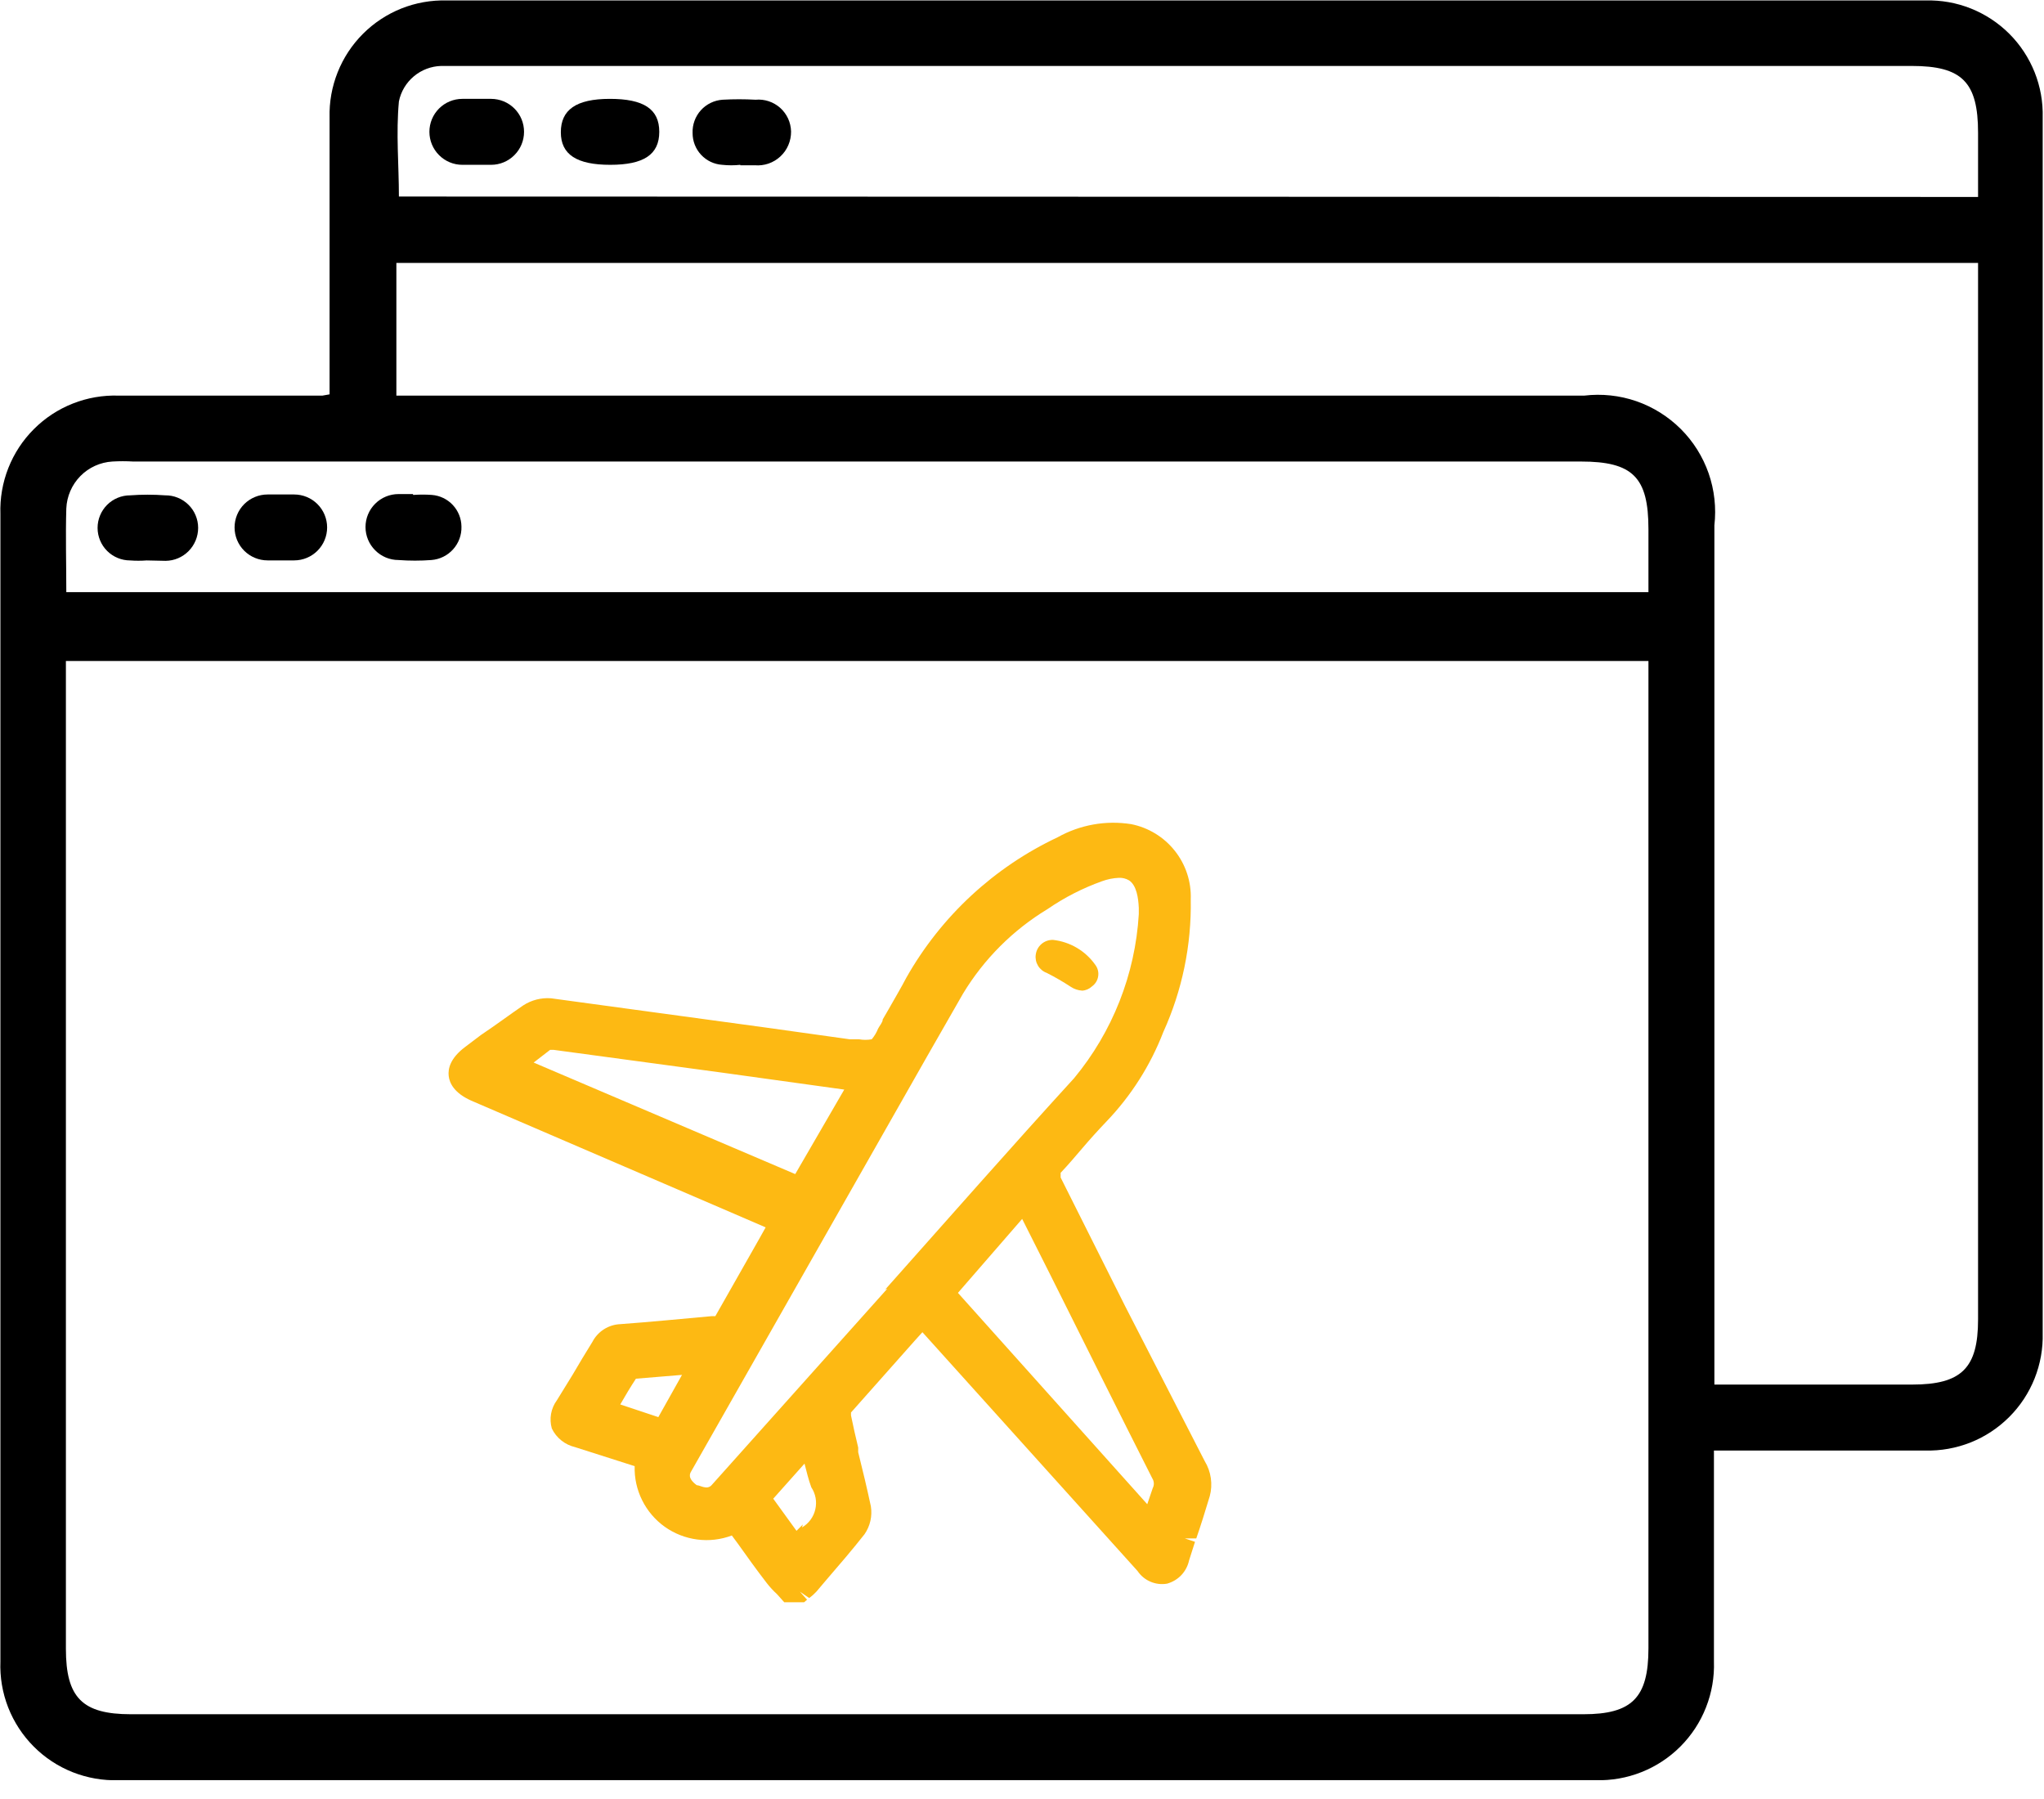
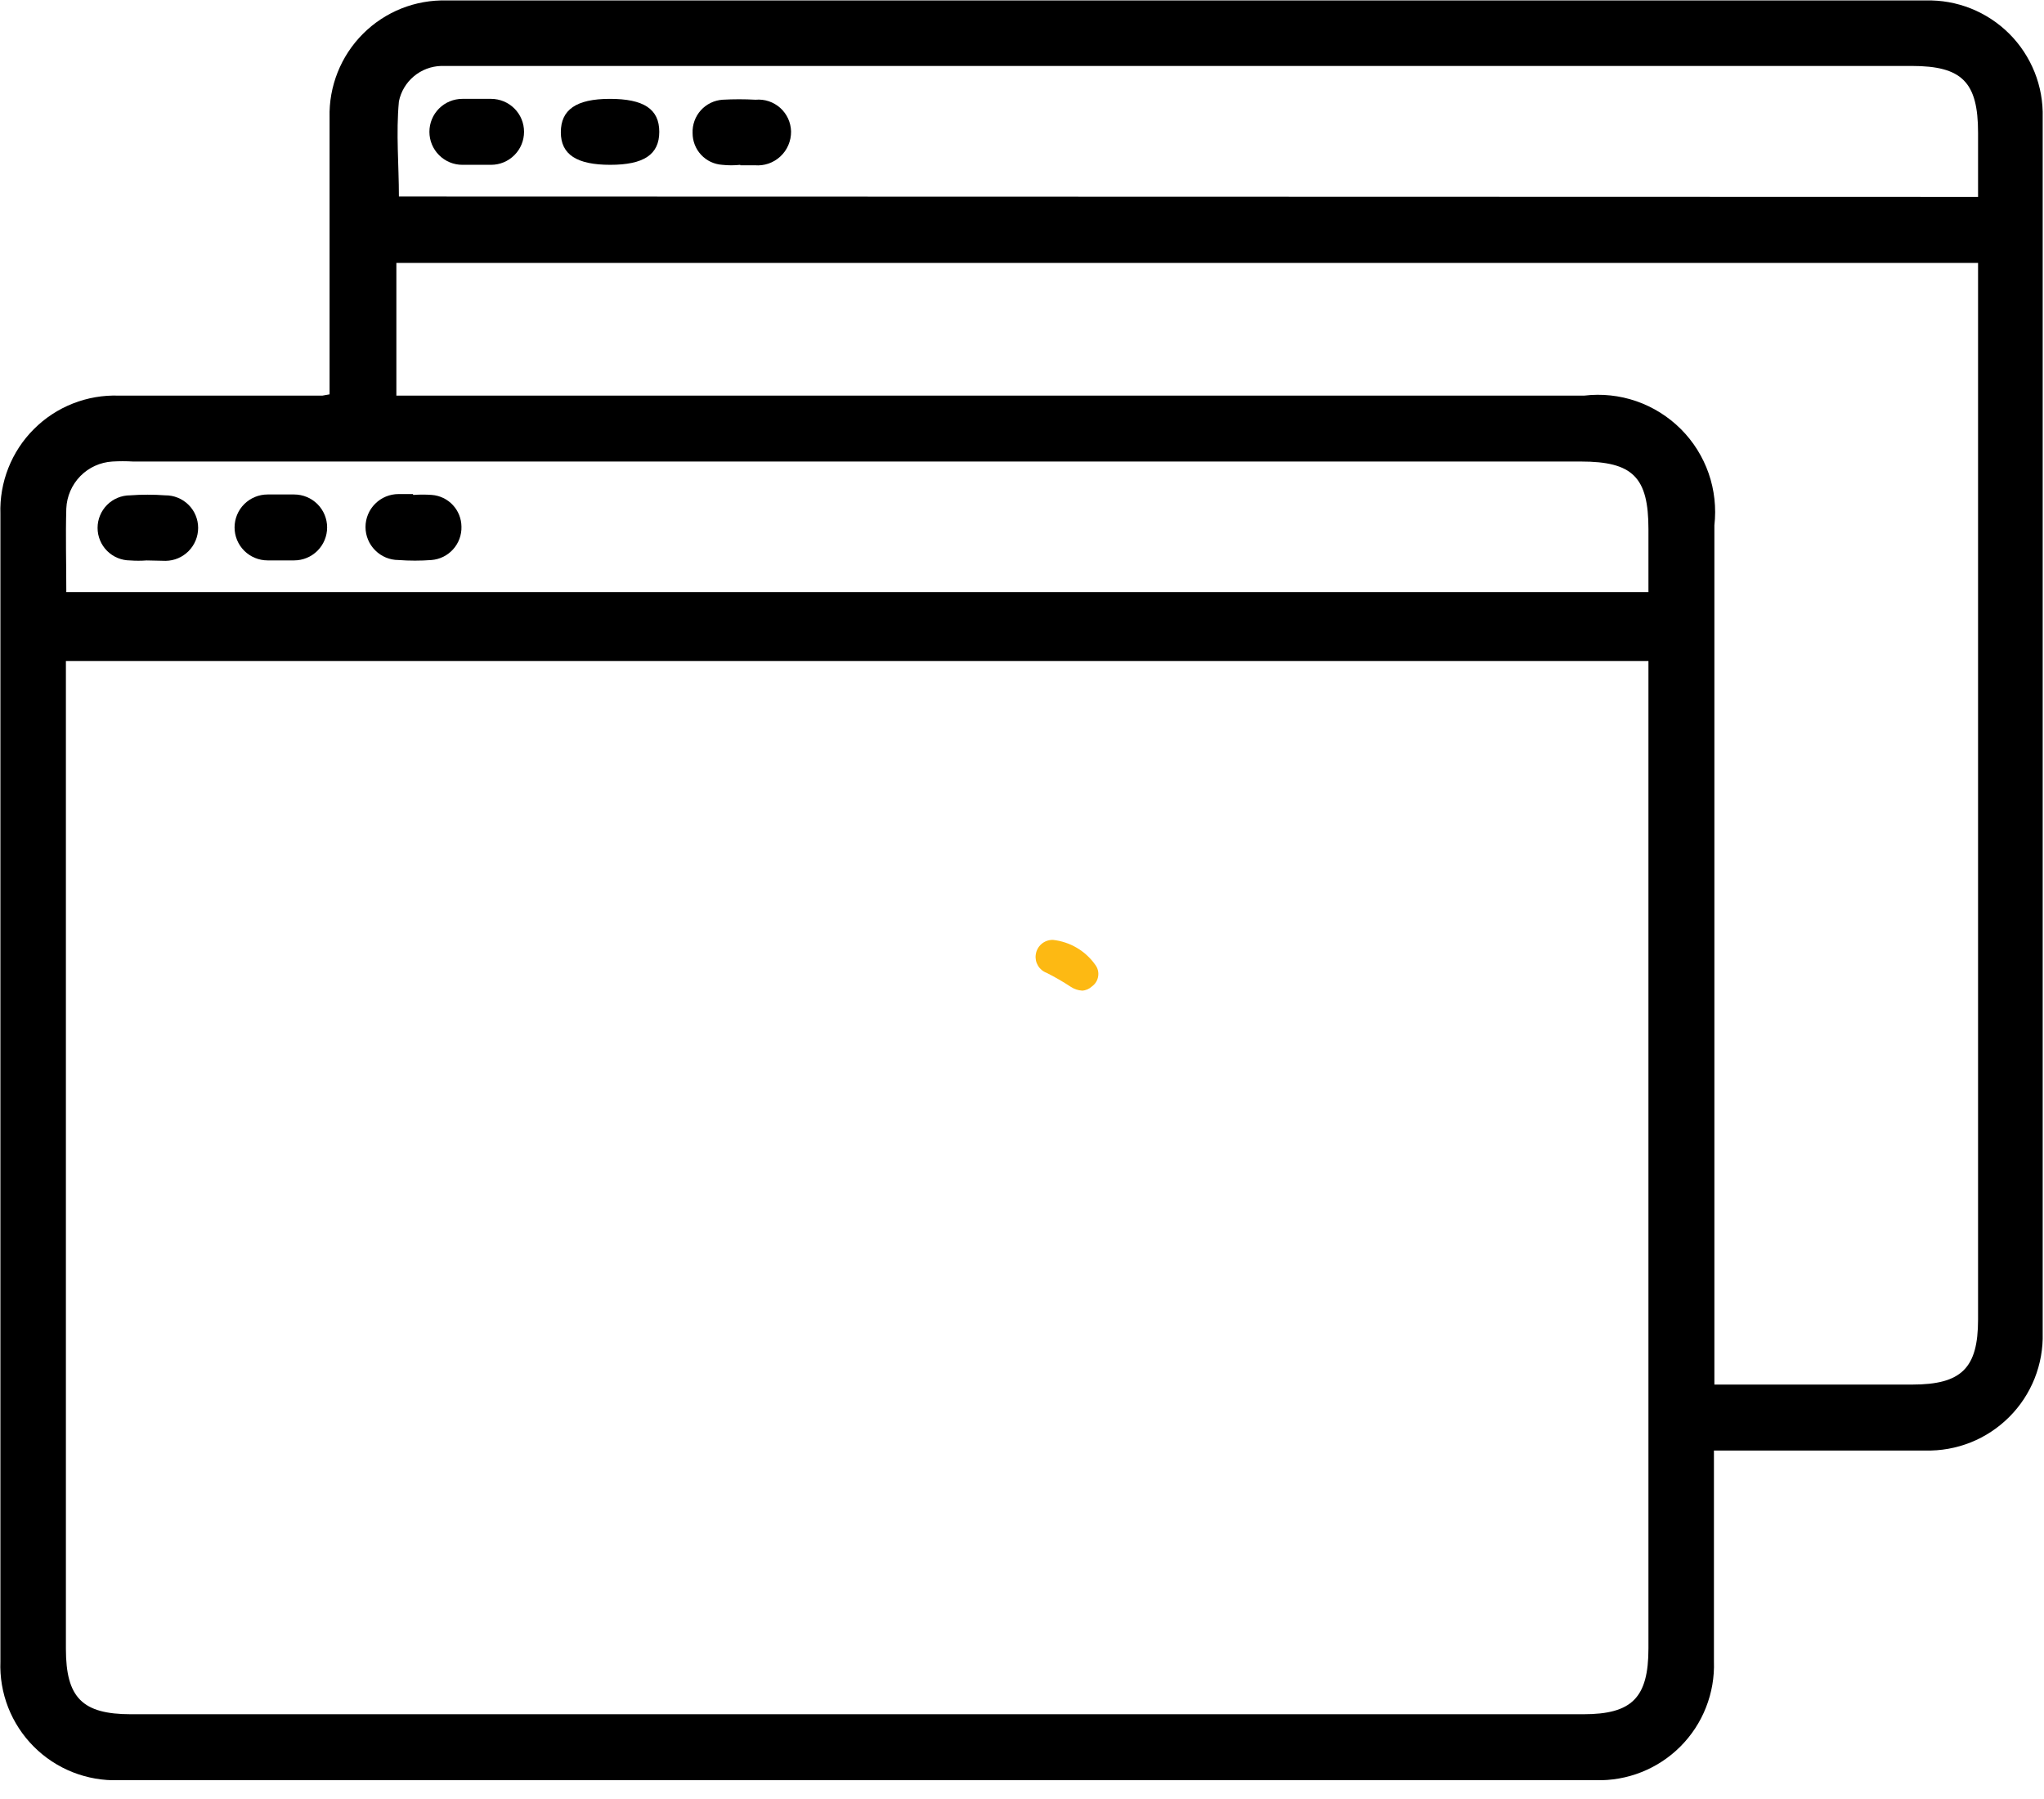
<svg xmlns="http://www.w3.org/2000/svg" width="50" height="44" viewBox="0 0 50 44" fill="none">
  <g clip-path="url(#clip0_4423_2455)">
    <path d="M8.062 9.645V9.076C8.062 7.009 8.062 4.941 8.062 2.874C8.052 2.495 8.12 2.119 8.26 1.767C8.4 1.415 8.611 1.095 8.879 0.827C9.147 0.559 9.466 0.349 9.818 0.208C10.17 0.068 10.547 0.001 10.926 0.011H47.105C47.484 0.001 47.861 0.068 48.212 0.208C48.564 0.349 48.884 0.559 49.152 0.827C49.42 1.095 49.63 1.415 49.771 1.767C49.911 2.119 49.978 2.495 49.968 2.874C49.968 12.784 49.968 22.694 49.968 32.603C49.978 32.983 49.911 33.361 49.77 33.715C49.629 34.068 49.418 34.389 49.149 34.657C48.88 34.926 48.559 35.138 48.206 35.279C47.853 35.419 47.475 35.487 47.095 35.477H41.926V36.056C41.926 37.586 41.926 39.105 41.926 40.635C41.939 41.019 41.873 41.402 41.732 41.759C41.592 42.117 41.379 42.442 41.108 42.714C40.837 42.986 40.513 43.2 40.155 43.342C39.798 43.484 39.416 43.551 39.032 43.54H2.904C2.52 43.553 2.137 43.486 1.779 43.345C1.421 43.203 1.096 42.99 0.825 42.717C0.553 42.445 0.341 42.119 0.2 41.761C0.06 41.403 -0.005 41.02 0.01 40.635C0.01 31.284 0.01 21.929 0.01 12.57C-0.003 12.187 0.063 11.804 0.204 11.447C0.345 11.09 0.557 10.766 0.829 10.495C1.1 10.223 1.424 10.011 1.781 9.87C2.138 9.729 2.521 9.663 2.904 9.676H7.887L8.062 9.645ZM40.324 16.167H1.612V40.325C1.612 41.524 2.015 41.927 3.204 41.927H38.732C39.921 41.927 40.324 41.524 40.324 40.315V16.167ZM9.696 9.676H38.753C39.182 9.625 39.618 9.671 40.027 9.812C40.436 9.954 40.807 10.186 41.114 10.491C41.42 10.796 41.653 11.167 41.796 11.576C41.938 11.984 41.986 12.42 41.937 12.849V33.864H46.774C47.984 33.864 48.387 33.461 48.387 32.273V6.43H9.696V9.676ZM48.387 4.817V3.246C48.387 2.006 47.994 1.613 46.764 1.613H10.791C10.546 1.62 10.311 1.709 10.123 1.867C9.935 2.025 9.806 2.241 9.758 2.481C9.685 3.257 9.758 4.042 9.758 4.807L48.387 4.817ZM1.622 14.482H40.324V12.942C40.324 11.671 39.942 11.288 38.67 11.288H3.256C3.087 11.278 2.918 11.278 2.749 11.288C2.452 11.306 2.173 11.433 1.965 11.645C1.757 11.857 1.635 12.139 1.622 12.436C1.602 13.108 1.622 13.78 1.622 14.482Z" fill="black" />
    <path d="M11.703 2.418H12.013C12.227 2.418 12.432 2.503 12.583 2.654C12.735 2.805 12.819 3.01 12.819 3.224C12.819 3.438 12.735 3.643 12.583 3.794C12.432 3.946 12.227 4.031 12.013 4.031C11.786 4.031 11.548 4.031 11.31 4.031C11.096 4.031 10.891 3.946 10.74 3.794C10.589 3.643 10.504 3.438 10.504 3.224C10.504 3.01 10.589 2.805 10.74 2.654C10.891 2.503 11.096 2.418 11.31 2.418H11.703Z" fill="black" />
    <path d="M14.918 2.418C15.745 2.418 16.127 2.666 16.127 3.224C16.127 3.782 15.745 4.031 14.928 4.031C14.112 4.031 13.719 3.782 13.719 3.235C13.719 2.687 14.091 2.418 14.918 2.418Z" fill="black" />
    <path d="M18.11 4.031C17.962 4.047 17.813 4.047 17.666 4.031C17.469 4.018 17.285 3.931 17.151 3.787C17.016 3.643 16.942 3.453 16.942 3.256C16.934 3.051 17.006 2.851 17.143 2.698C17.28 2.546 17.471 2.453 17.676 2.439C17.945 2.424 18.214 2.424 18.482 2.439C18.591 2.429 18.701 2.442 18.804 2.476C18.908 2.51 19.003 2.566 19.085 2.638C19.166 2.711 19.232 2.8 19.278 2.899C19.323 2.998 19.348 3.105 19.351 3.215C19.352 3.329 19.33 3.443 19.285 3.548C19.241 3.653 19.174 3.748 19.09 3.826C19.006 3.904 18.907 3.964 18.799 4.001C18.691 4.038 18.576 4.052 18.462 4.042C18.348 4.042 18.234 4.042 18.11 4.042V4.031Z" fill="black" />
    <path d="M3.586 13.707C3.452 13.717 3.317 13.717 3.183 13.707C2.972 13.707 2.769 13.623 2.62 13.474C2.471 13.325 2.387 13.122 2.387 12.911C2.387 12.7 2.471 12.498 2.62 12.348C2.769 12.199 2.972 12.115 3.183 12.115C3.468 12.094 3.755 12.094 4.041 12.115C4.146 12.114 4.251 12.133 4.348 12.173C4.446 12.212 4.535 12.271 4.61 12.345C4.685 12.419 4.745 12.507 4.785 12.604C4.826 12.701 4.847 12.806 4.847 12.911C4.847 13.123 4.763 13.327 4.614 13.478C4.465 13.629 4.263 13.715 4.051 13.717L3.586 13.707Z" fill="black" />
    <path d="M6.855 13.706H6.545C6.331 13.706 6.126 13.621 5.974 13.47C5.823 13.319 5.738 13.114 5.738 12.9C5.738 12.686 5.823 12.481 5.974 12.33C6.126 12.179 6.331 12.094 6.545 12.094H7.196C7.41 12.094 7.615 12.179 7.766 12.33C7.917 12.481 8.002 12.686 8.002 12.9C8.002 13.114 7.917 13.319 7.766 13.47C7.615 13.621 7.41 13.706 7.196 13.706H6.855Z" fill="black" />
    <path d="M10.11 12.105C10.261 12.094 10.413 12.094 10.564 12.105C10.76 12.12 10.943 12.208 11.077 12.352C11.211 12.495 11.286 12.684 11.288 12.88C11.294 13.084 11.221 13.283 11.084 13.435C10.948 13.587 10.758 13.681 10.554 13.697C10.286 13.717 10.016 13.717 9.748 13.697C9.534 13.697 9.329 13.612 9.178 13.46C9.026 13.309 8.941 13.104 8.941 12.89C8.941 12.676 9.026 12.471 9.178 12.32C9.329 12.169 9.534 12.084 9.748 12.084H10.099L10.11 12.105Z" fill="black" />
-     <path d="M29.469 35.735L27.526 31.952L25.945 28.799C25.945 28.737 25.945 28.716 25.945 28.685C26.131 28.489 26.306 28.282 26.482 28.076C26.658 27.869 26.864 27.641 27.061 27.435C27.667 26.804 28.141 26.059 28.456 25.243C28.919 24.225 29.148 23.116 29.128 21.997C29.144 21.567 29.006 21.146 28.738 20.809C28.471 20.472 28.093 20.241 27.671 20.157C27.052 20.059 26.419 20.172 25.872 20.478C24.314 21.212 23.021 22.411 22.172 23.91C22.037 24.168 21.882 24.427 21.737 24.685L21.593 24.933C21.593 25.006 21.52 25.078 21.479 25.16C21.442 25.254 21.389 25.342 21.324 25.419C21.221 25.437 21.116 25.437 21.014 25.419H20.786L18.719 25.13L13.478 24.416C13.238 24.398 12.998 24.46 12.796 24.592C12.465 24.819 12.134 25.067 11.762 25.316L11.38 25.605C11.008 25.884 10.956 26.143 10.976 26.318C10.997 26.494 11.111 26.732 11.524 26.918L17.985 29.698L18.729 30.019L18.585 30.277L17.499 32.19H17.416C16.62 32.262 15.887 32.334 15.173 32.386C15.031 32.392 14.894 32.435 14.774 32.511C14.654 32.588 14.556 32.694 14.491 32.82C14.326 33.089 14.16 33.358 14.005 33.627L13.623 34.247C13.55 34.345 13.502 34.459 13.48 34.579C13.459 34.699 13.465 34.822 13.499 34.939C13.554 35.053 13.633 35.152 13.732 35.231C13.83 35.31 13.945 35.365 14.067 35.394L15.525 35.859C15.516 36.148 15.579 36.434 15.708 36.693C15.836 36.951 16.026 37.174 16.261 37.342C16.496 37.509 16.769 37.616 17.055 37.653C17.341 37.691 17.632 37.657 17.902 37.555L18.047 37.751C18.274 38.071 18.512 38.402 18.76 38.723C18.835 38.819 18.918 38.909 19.008 38.991L19.184 39.188H19.67L19.742 39.126L19.567 38.929L19.794 39.084C19.858 39.039 19.916 38.987 19.97 38.929L20.197 38.661C20.518 38.288 20.848 37.906 21.148 37.524C21.286 37.325 21.341 37.08 21.303 36.841C21.21 36.407 21.107 35.973 20.993 35.518V35.404C20.931 35.146 20.869 34.877 20.817 34.619V34.547L22.368 32.8L22.564 32.583L27.826 38.423C27.904 38.539 28.013 38.63 28.142 38.685C28.27 38.74 28.412 38.757 28.549 38.733C28.682 38.696 28.803 38.624 28.898 38.524C28.992 38.424 29.058 38.299 29.087 38.164L29.232 37.71L28.984 37.627H29.263C29.376 37.306 29.48 36.965 29.593 36.593C29.632 36.449 29.64 36.299 29.619 36.152C29.598 36.004 29.547 35.863 29.469 35.735ZM28.198 36.397L28.064 36.79L23.433 31.621L25.004 29.812L25.696 31.187C26.513 32.82 27.35 34.505 28.188 36.159C28.21 36.194 28.223 36.235 28.225 36.277C28.227 36.318 28.217 36.36 28.198 36.397ZM13.054 25.988L13.457 25.677H13.54L17.675 26.236L20.652 26.649L19.453 28.716L13.054 25.988ZM15.173 34.35C15.297 34.133 15.421 33.926 15.556 33.72L16.683 33.627L16.104 34.66L15.173 34.35ZM19.639 37.286L19.484 37.441L18.915 36.655L19.68 35.797C19.732 35.994 19.773 36.18 19.846 36.376C19.898 36.455 19.934 36.543 19.951 36.636C19.968 36.729 19.965 36.824 19.944 36.916C19.923 37.008 19.883 37.095 19.827 37.171C19.771 37.247 19.7 37.311 19.618 37.358L19.639 37.286ZM21.706 31.518L17.406 36.325C17.292 36.449 17.127 36.325 17.044 36.325C16.807 36.149 16.879 36.035 16.91 35.983L22.699 25.801L23.557 24.303C24.069 23.456 24.778 22.747 25.624 22.235C26.037 21.951 26.485 21.722 26.957 21.553C27.09 21.504 27.23 21.476 27.371 21.47C27.458 21.466 27.544 21.488 27.619 21.532C27.805 21.656 27.846 21.966 27.857 22.204V22.359C27.769 23.83 27.215 25.235 26.275 26.37C24.735 28.055 23.164 29.843 21.655 31.538L21.706 31.518Z" fill="#FDB913" />
    <path d="M26.711 24.126C26.751 24.097 26.786 24.06 26.812 24.018C26.838 23.976 26.856 23.929 26.863 23.879C26.871 23.83 26.869 23.78 26.857 23.732C26.845 23.683 26.823 23.638 26.793 23.598C26.674 23.429 26.52 23.287 26.342 23.182C26.164 23.077 25.965 23.011 25.76 22.988C25.657 22.985 25.556 23.02 25.478 23.087C25.399 23.154 25.349 23.248 25.336 23.35C25.323 23.444 25.343 23.539 25.392 23.62C25.441 23.701 25.516 23.763 25.605 23.795C25.807 23.897 26.004 24.011 26.194 24.136C26.277 24.191 26.373 24.223 26.473 24.229C26.562 24.224 26.646 24.187 26.711 24.126Z" fill="#FDB913" />
  </g>
  <defs>
    <clipPath id="clip0_4423_2455">
      <rect width="50" height="43.539" fill="white" />
    </clipPath>
  </defs>
</svg>